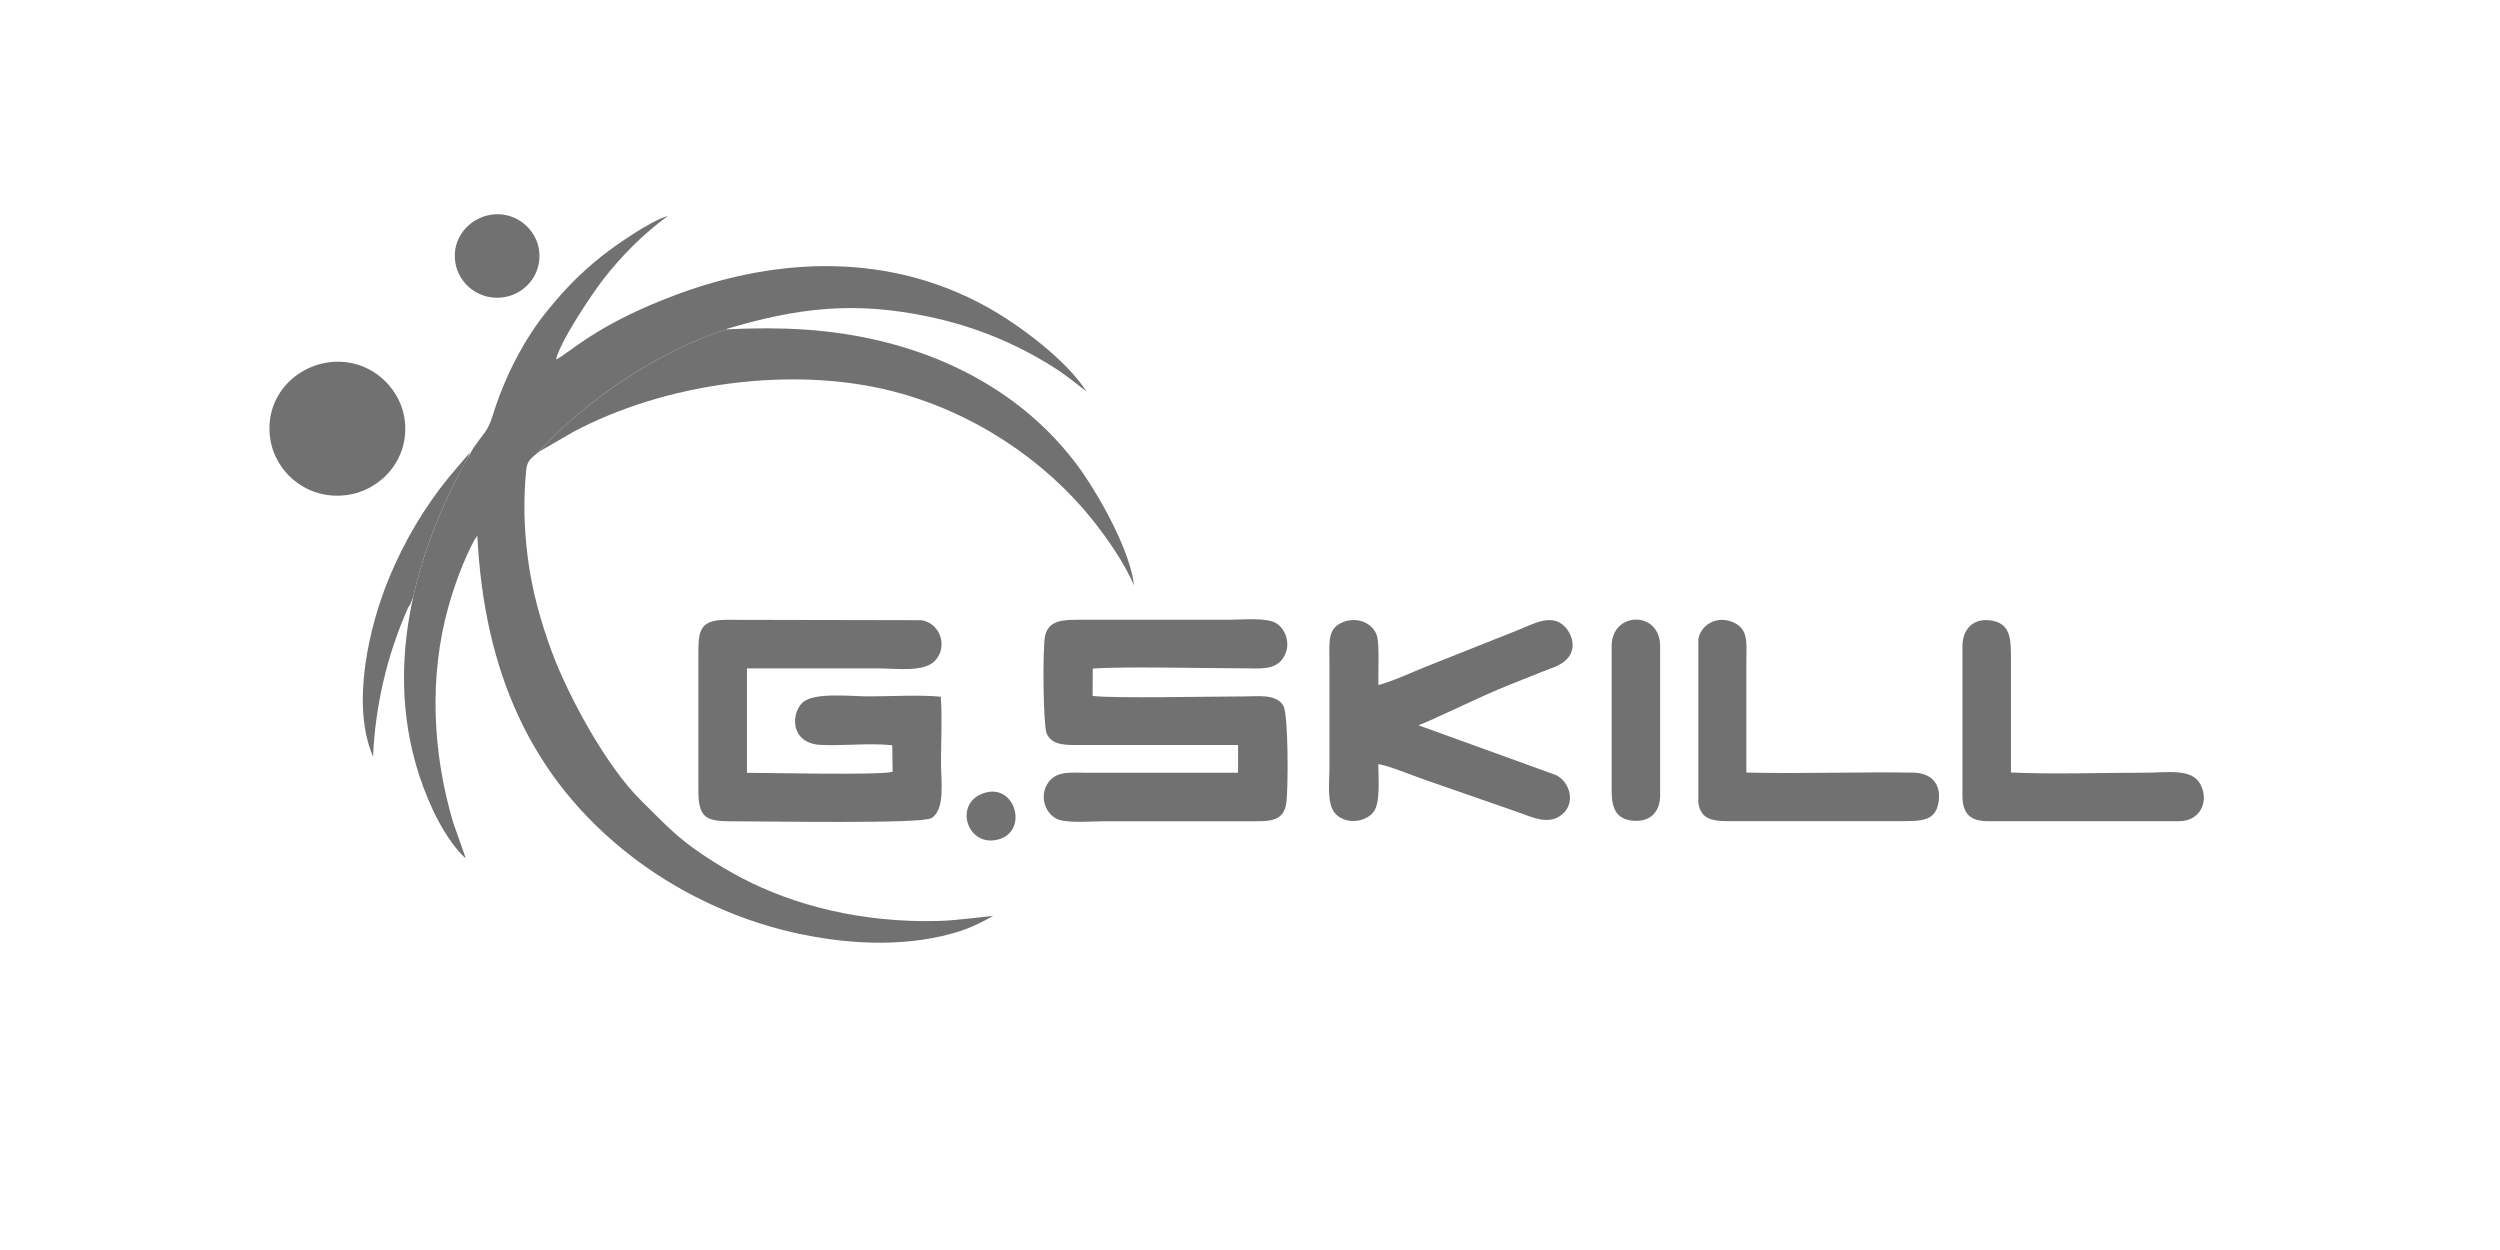
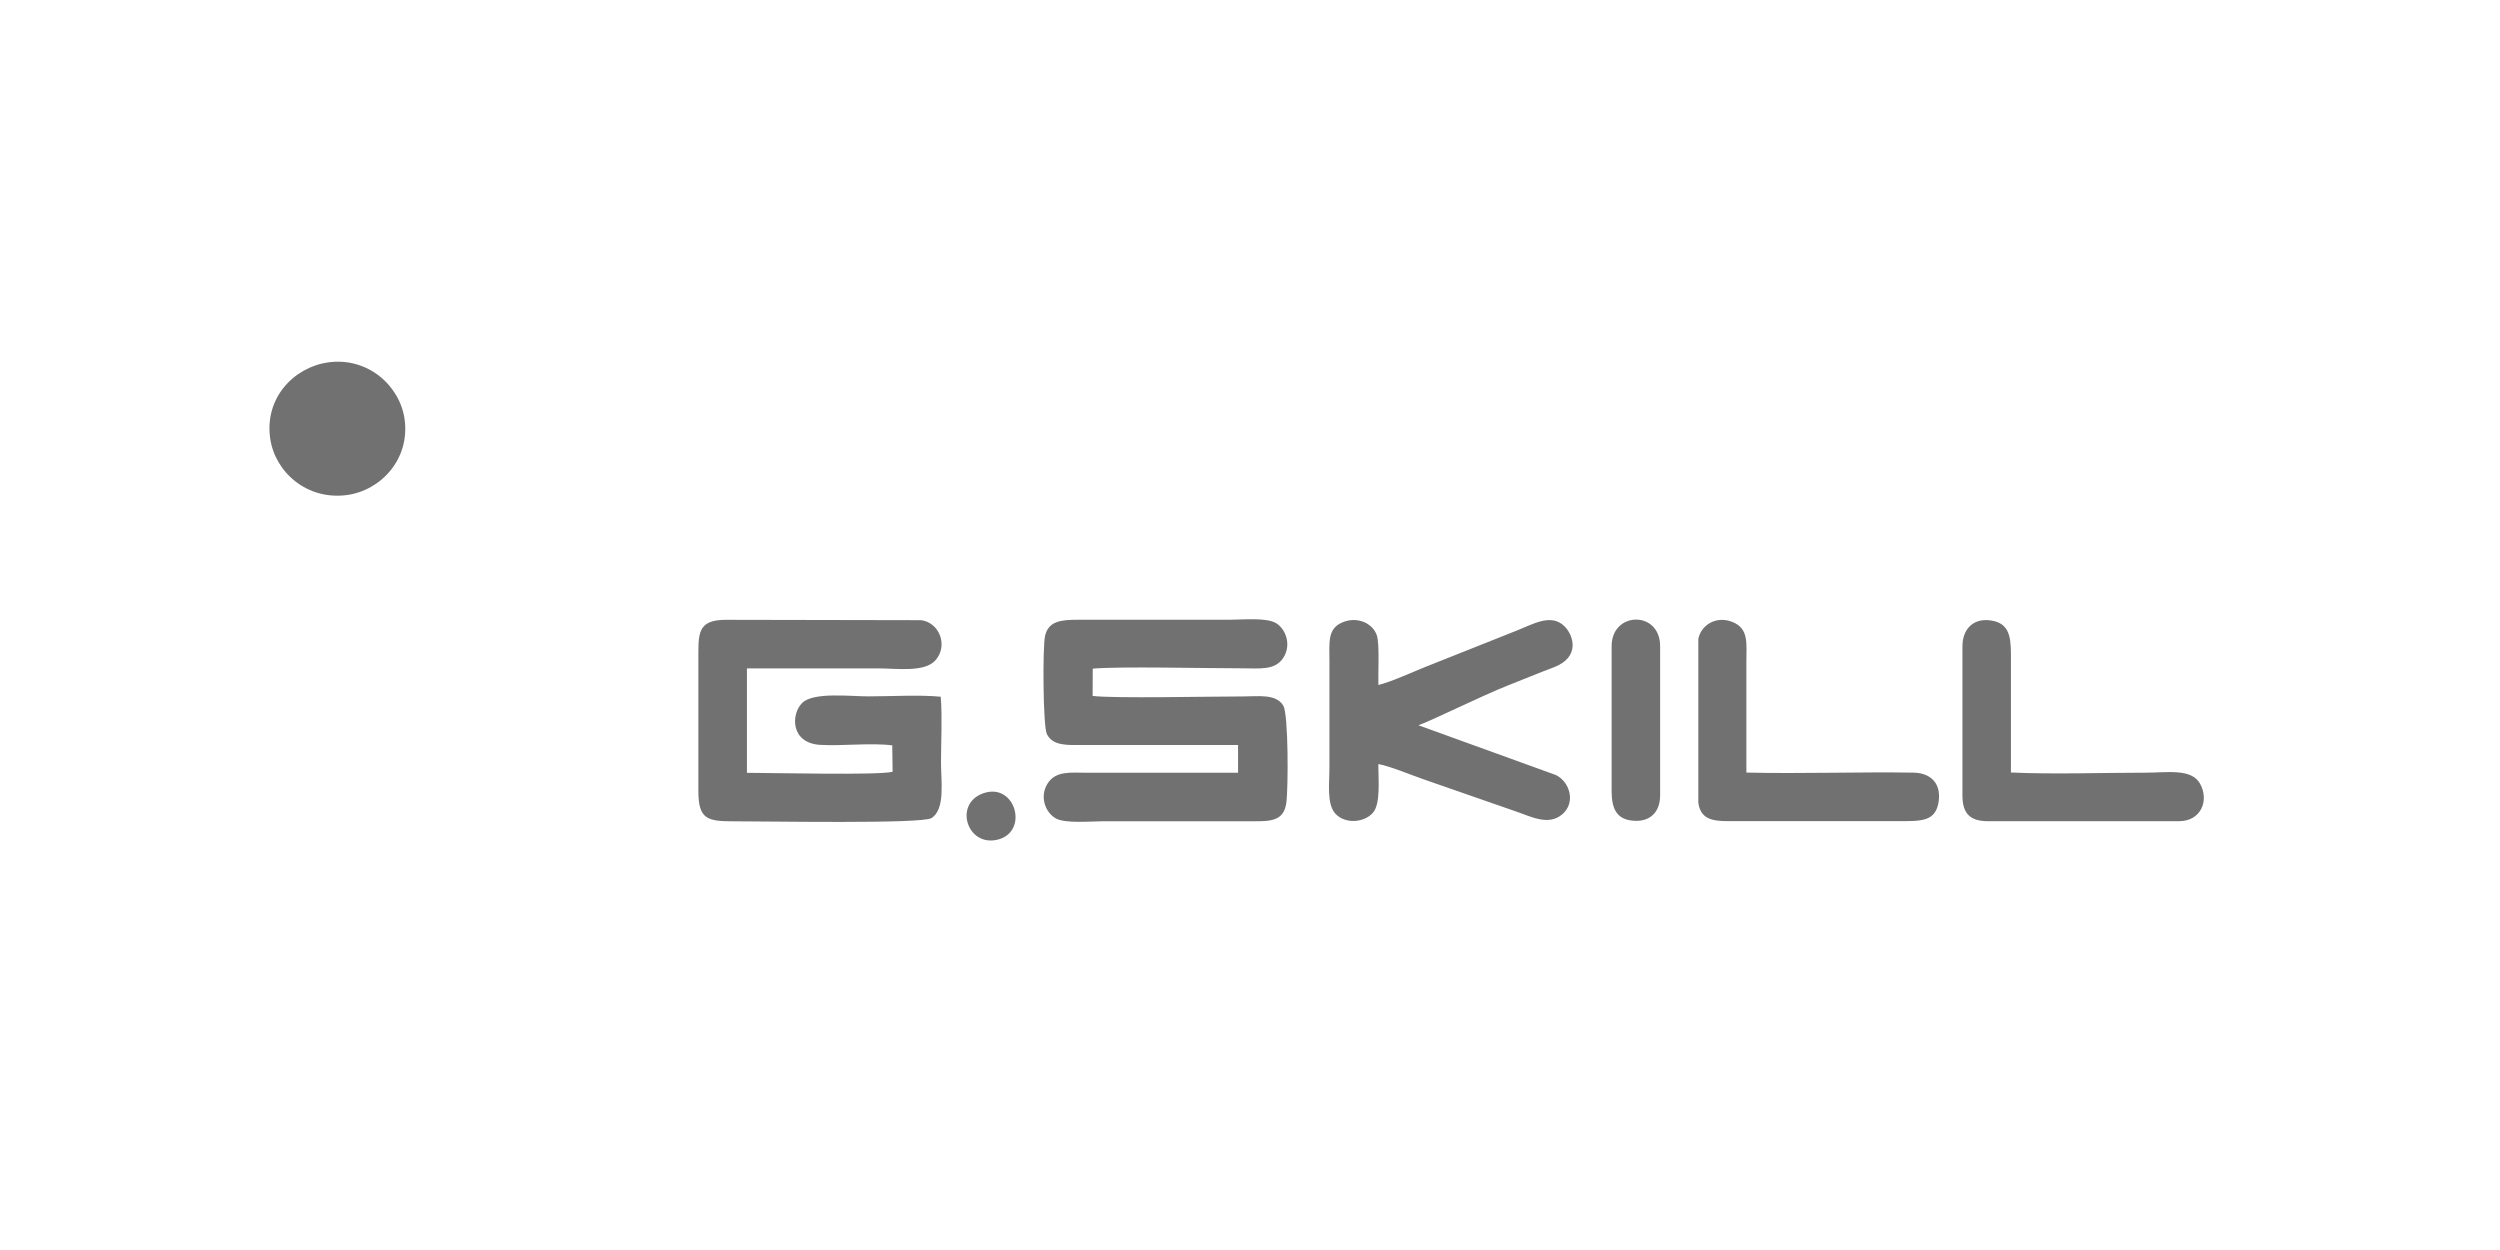
<svg xmlns="http://www.w3.org/2000/svg" id="Layer_1" data-name="Layer 1" version="1.1" viewBox="0 0 400 200">
  <defs>
    <style>
      .cls-1 {
        fill: #717171;
        stroke-width: 0px;
      }
    </style>
  </defs>
-   <path class="cls-1" d="M69.3,129.68c1.34,2.85,3.37,6.09,5.23,7.66l-2.02-5.73c-3.32-11.17-3.91-23.37-.73-34.66.97-3.43,2.45-7.46,4.15-10.6l.44-.63c1.09,21.53,8.41,38.75,24.71,51.32,6.68,5.15,15.56,9.82,25.83,12.16,8.06,1.83,17.14,2.43,25.32.19,2.85-.78,4.4-1.61,6.67-2.82-.79,0-5.79.7-8.56.78-3.16.09-6.21-.02-9.3-.34-5.48-.56-10.74-1.77-15.55-3.53-4.96-1.82-8.75-3.9-12.63-6.45-4.68-3.07-6.64-5.37-10.29-8.95-5.53-5.43-11.63-16.63-14.3-23.86-1.73-4.68-3.2-9.85-3.86-15.28-.59-4.84-.67-8.87-.22-13.74.16-1.69,1.03-2,1.93-2.84l3.11-3.24c1.12-.96,2.22-1.93,3.38-2.92,4.57-3.91,9.67-7.27,15.19-10.02,1.44-.72,2.79-1.35,4.33-1.98.77-.32,1.42-.59,2.25-.91.38-.15,2.16-.58,2.17-.59l-.46-.02c11.4-3.42,20.56-4.56,32.66-1.98,7.31,1.56,13.8,4.26,19.81,8.05,2.07,1.31,3.6,2.61,5.3,3.9-3.32-5.15-10.9-10.76-16.13-13.64-15.44-8.48-32.93-7.98-49.25-1.96-13.21,4.87-17.46,9.55-19.53,10.48.7-2.93,5.66-10.37,7.57-12.83,2.97-3.82,6.39-7.24,10.33-10.15-2.69.73-8.39,4.7-10.57,6.43-3.46,2.76-5.77,5.16-8.55,8.54-3.81,4.62-6.97,10.73-8.86,16.85-.85,2.76-1.41,2.76-3.2,5.43-10.21,17.62-15.42,38.56-6.37,57.87h0Z" />
  <path class="cls-1" d="M52.46,57.99c-5.46.79-10.16,5.69-9.23,12.16.77,5.4,5.89,9.9,12.25,9.06,5.48-.73,10.16-5.78,9.25-12.17-.76-5.34-5.9-9.97-12.27-9.05h0ZM198.09,119.19v4.45h-24.04c-2.69,0-5.08-.37-6.42,1.7-1.32,2.05-.44,4.61,1.29,5.6,1.51.86,5.65.46,7.61.46h24.13c2.84.02,4.76-.15,5.15-2.94.32-2.25.35-14.16-.48-15.55-1.15-1.94-4.03-1.48-6.41-1.48-5.55,0-20.56.34-24.1-.08l.02-4.37c4.46-.38,17.82-.05,23.84-.05,2.9,0,5.29.36,6.62-1.64,1.42-2.14.37-4.73-1.17-5.61-1.6-.91-5.35-.52-7.44-.52h-24.13c-2.71,0-4.8.16-5.35,2.58-.41,1.81-.33,14.42.28,15.69.97,2.01,3.45,1.77,6.06,1.77h24.54s0,0,0,0ZM150.54,111.48c-3.25-.34-8.14-.06-11.57-.06-2.95,0-8.79-.72-10.6,1.03-1.83,1.77-1.93,6.45,2.87,6.73,3.53.2,8.19-.36,11.52.08l.06,4.22c-2,.59-19.74.17-23.31.17v-16.71h20.94c3,0,7.45.68,9.21-1.28,2.07-2.31.7-6.02-2.26-6.43l-31.34-.06c-4.57.03-4.32,2.3-4.32,6.48,0,6.97.01,13.94,0,20.9-.01,4.61,1.5,4.87,5.82,4.86,5.17-.01,29.91.44,31.46-.51,2.26-1.38,1.54-5.92,1.54-8.83,0-3.28.22-7.39-.04-10.57h0ZM220.52,122.25c1.93.34,5.3,1.77,7.34,2.47l14.57,5.07c2.53.85,5.29,2.39,7.52.51,2.2-1.86,1.25-5.17-.99-6.29l-22.01-7.97c1.91-.64,10.26-4.78,14.32-6.37,2.51-.99,4.8-1.95,7.31-2.89,4.29-1.62,3.21-5.08,1.77-6.54-2.12-2.17-5.1-.36-7.49.58l-14.78,5.88c-2.16.86-5.38,2.36-7.54,2.9-.06-1.85.21-6.52-.24-7.92-.62-1.92-3.09-3.14-5.54-2.09-2.39,1.02-2.05,3.16-2.05,6.31v16.92c0,2.5-.47,5.84.97,7.39,1.61,1.72,4.73,1.4,6.06-.26,1.17-1.46.79-5.41.79-7.69h0ZM313.99,103.39v23.89c0,2.89,1.23,4.11,4.08,4.11h30.59c3.42,0,4.87-3.22,3.36-5.98-1.37-2.51-5.28-1.78-8.83-1.78-6.97,0-14.54.28-21.44-.03,0-5.99,0-11.98,0-17.97,0-2.93.09-5.61-2.71-6.26-3.12-.73-5.05,1.15-5.05,4.03h0ZM279.42,123.62c0-5.91,0-11.82,0-17.74,0-2.94.42-5.31-2.24-6.37-2.7-1.07-5.07.61-5.45,2.74v26.17c.42,3.13,2.97,2.97,6.04,2.96h26.37c3.26,0,5.58.04,6.04-3.11.44-3.01-1.33-4.6-4.04-4.65-8.78-.14-17.88.2-26.72-.01h0ZM257.86,103.39v23.14c0,2.82.75,4.58,3.49,4.79,2.71.21,4.27-1.44,4.27-4.05v-23.89c0-5.73-7.76-5.59-7.76,0M157.34,126.92c-4.84,1.68-2.58,8.71,2.37,7.4,4.95-1.31,2.74-9.18-2.37-7.4" />
-   <path class="cls-1" d="M78.42,34.38c-3.31.56-6.2,3.68-5.57,7.63.53,3.36,3.77,6.17,7.8,5.54,3.3-.51,6.21-3.65,5.58-7.67-.52-3.32-3.83-6.18-7.8-5.51M75.17,72.4l-.37.95c-3.89,6.97-6.96,14.44-8.67,22.09l-.51,1.3-.29.41c-.06.12-.21.48-.3.69-3.16,7.28-5,15.19-5.34,23.22-3.62-8.37-.57-21.01,2.53-28.51,2.49-6.04,5.7-11.38,9.56-16.15l3.39-3.99h0ZM116.55,52.69s-1.79.44-2.17.59c-.83.32-1.48.59-2.25.91-1.53.63-2.89,1.25-4.33,1.98-5.51,2.76-10.62,6.12-15.19,10.02-1.16,1-2.27,1.96-3.38,2.92l-3.11,3.24,5.49-3.18c14.72-7.9,35.03-10.67,51.06-6.61,12.9,3.27,24.34,10.95,31.99,20.44,2.14,2.65,5.25,6.99,6.78,10.69-.54-5.36-5.31-13.9-8.28-18.15-7.5-10.71-18.99-17.8-32.28-20.98-8.16-1.95-15.7-2.28-24.34-1.88h0Z" />
</svg>